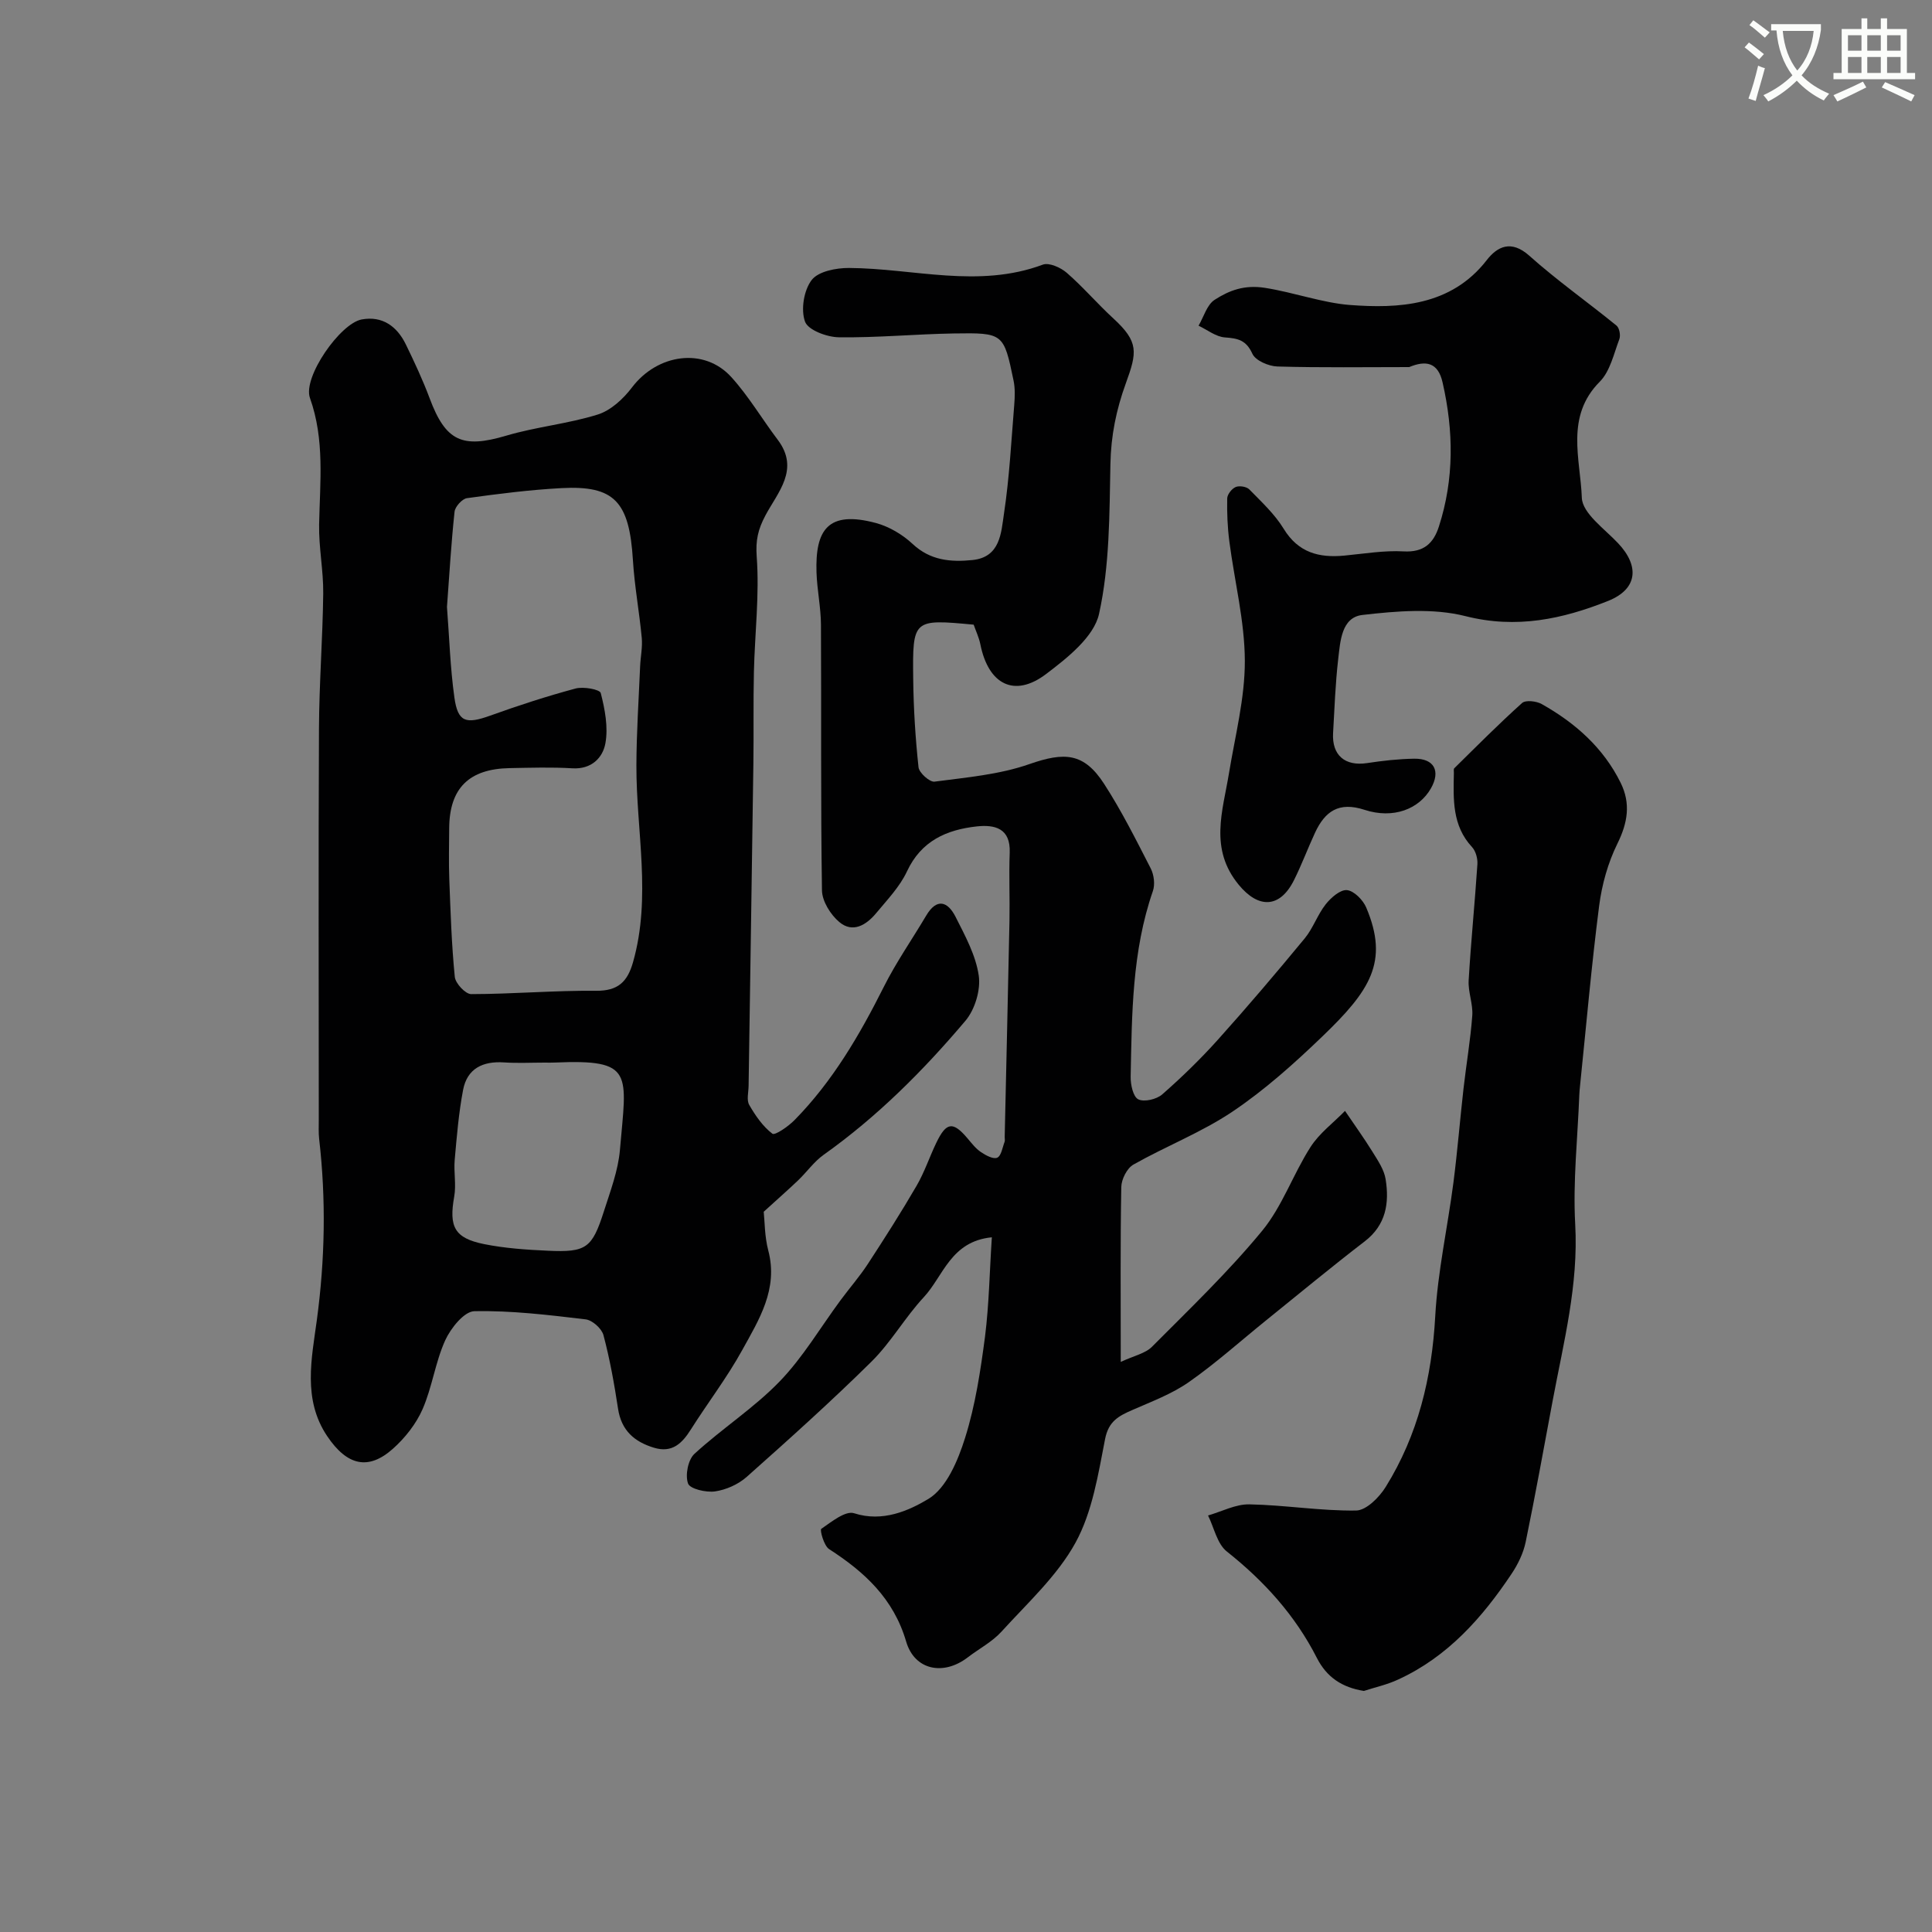
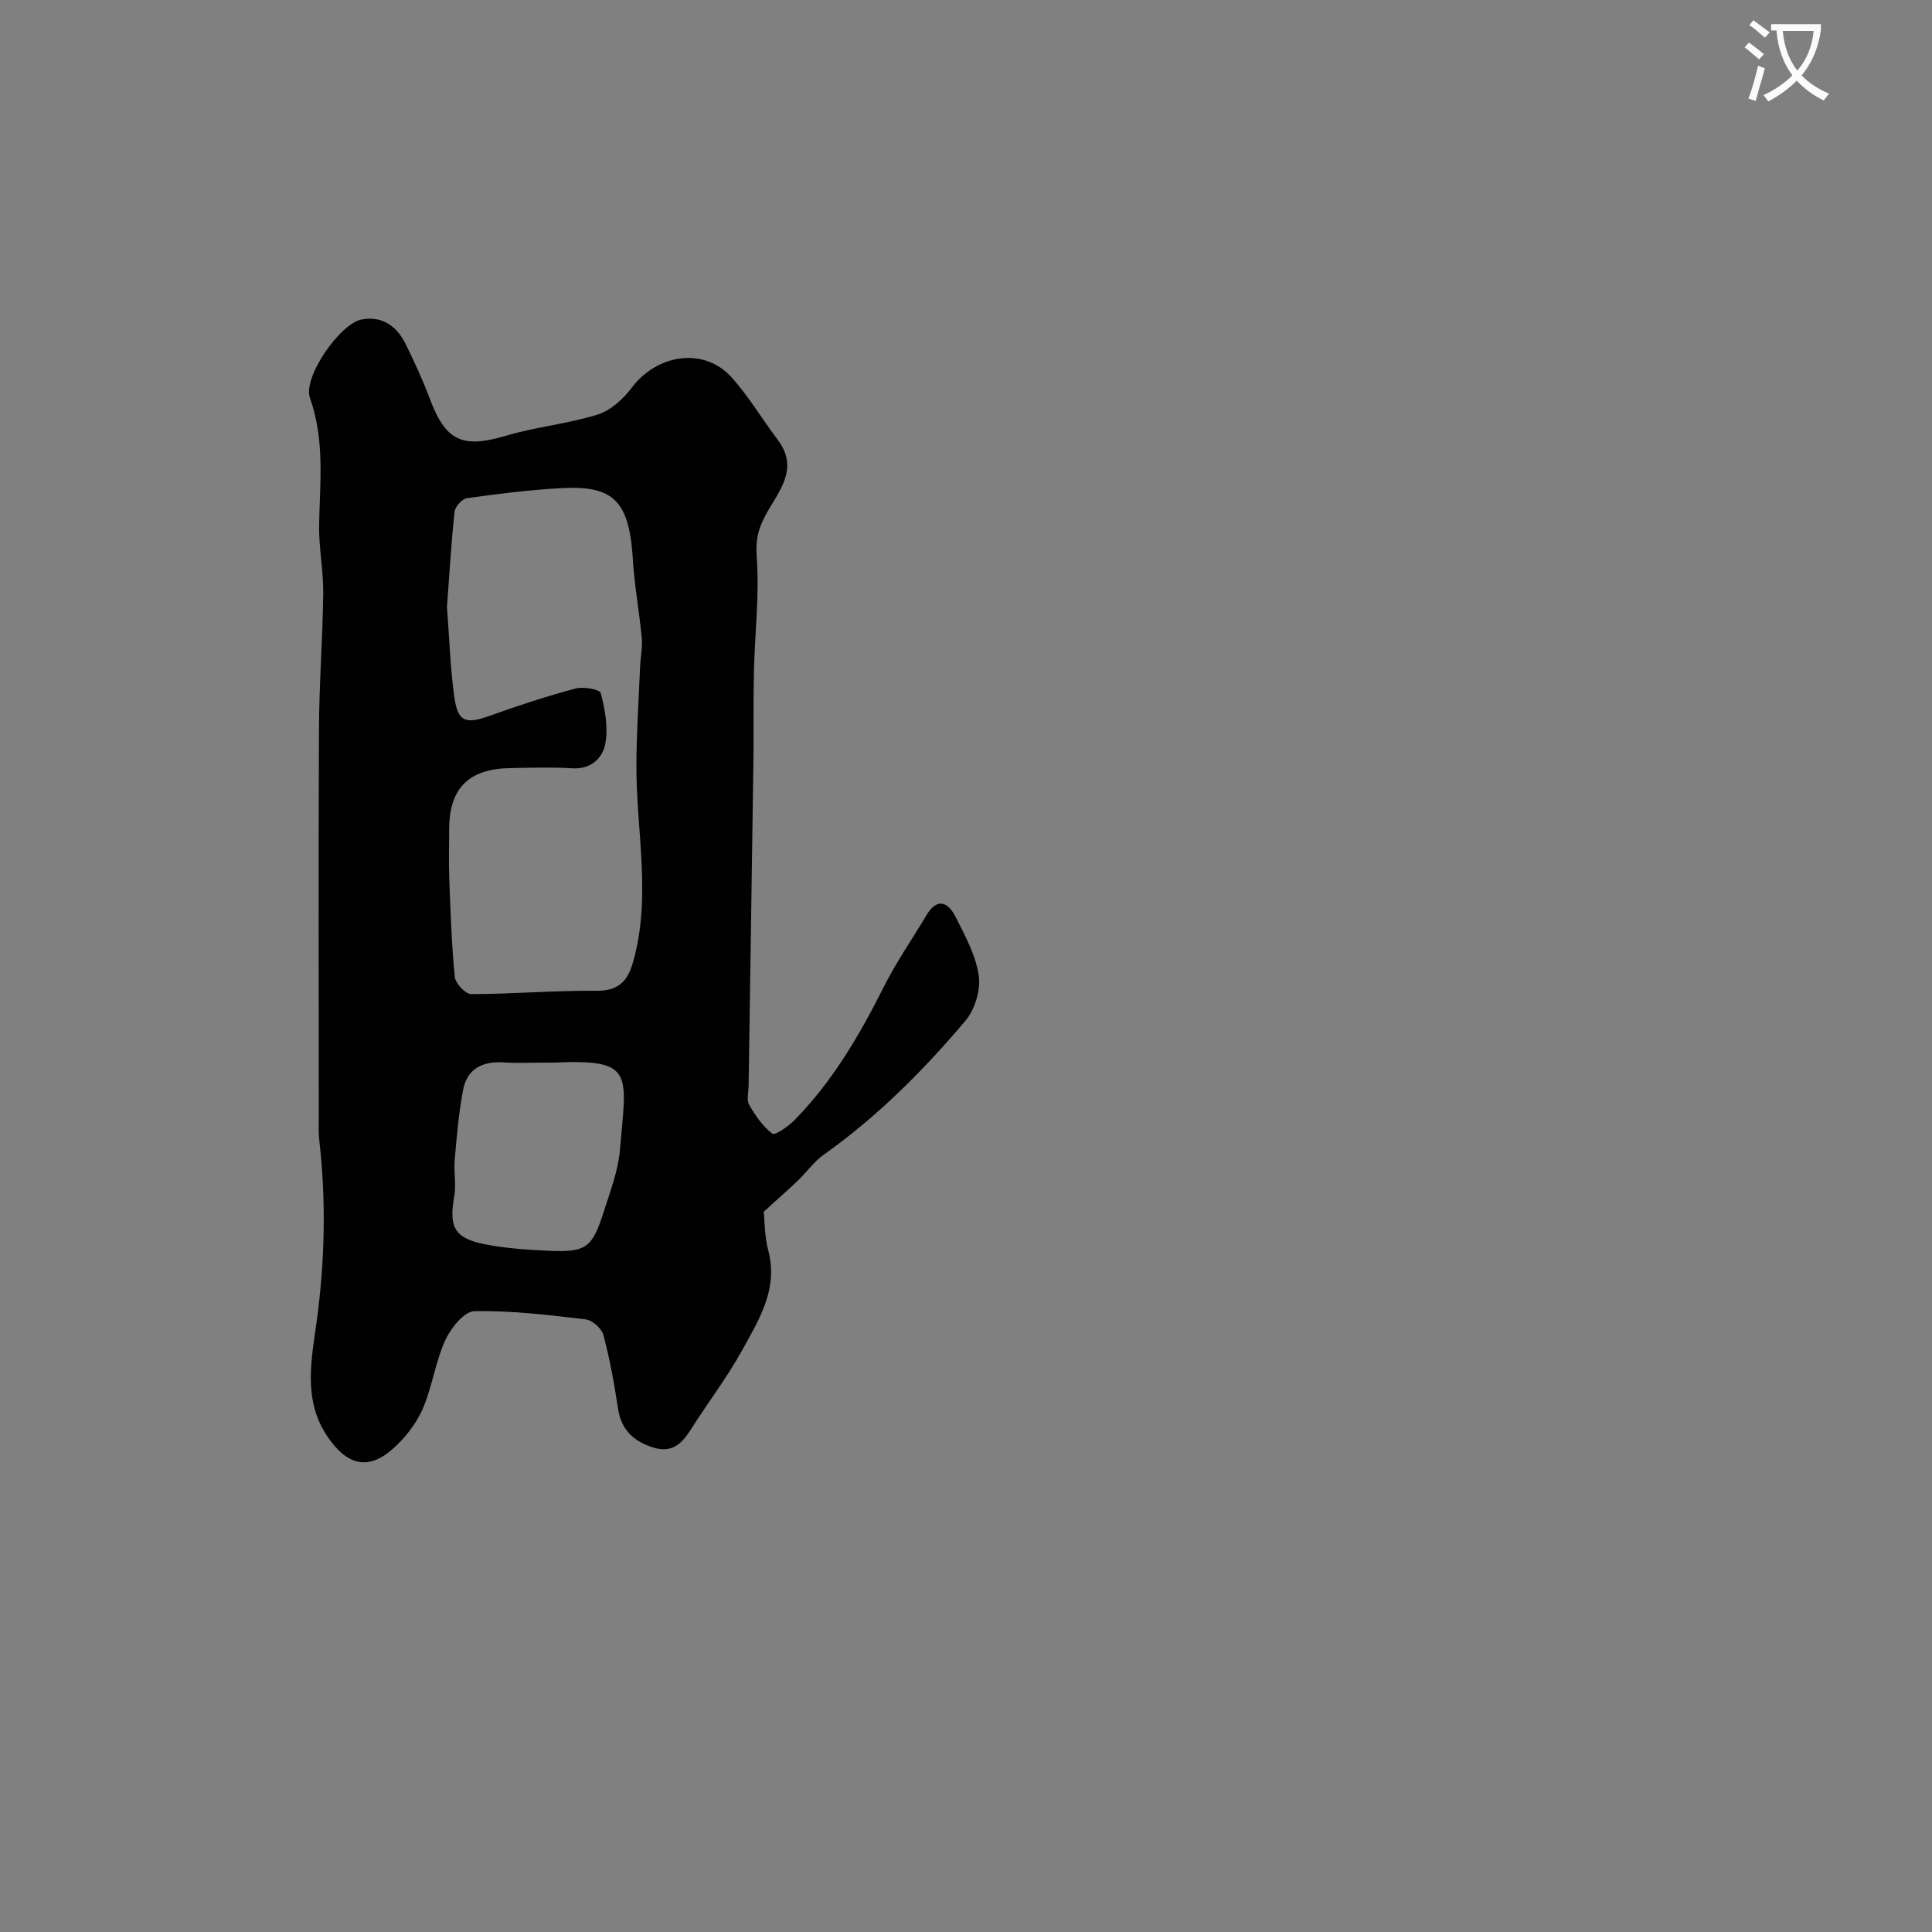
<svg xmlns="http://www.w3.org/2000/svg" enable-background="new 0 0 400 400" viewBox="0 0 400 400">
  <rect x="0" y="0" width="400" height="400" fill="#808080" stroke="none" />
  <path d="m362.1 8.8c1.1.8 2.1 1.6 3.1 2.4l-1 1.1c-1.3-1.1-2.3-2-3-2.5zm1.9 4.8c.5.2.9.4 1.4.5-.6 2.3-1.3 4.5-1.9 6.8l-1.5-.5c.8-2.1 1.4-4.3 2-6.8zm-1-9.4c1.3.9 2.4 1.8 3.4 2.5l-1 1.1c-1.4-1.2-2.4-2.1-3.2-2.6zm3.7 2.2v-1.4h10.3v1.2c-.5 3.6-1.8 6.8-4 9.4 1.5 1.6 3.4 2.8 5.7 3.8-.3.4-.7.8-1.1 1.4-2.3-1.1-4.1-2.5-5.6-4.1-1.6 1.6-3.6 3.1-5.9 4.3-.3-.5-.7-.9-1-1.3 2.4-1.1 4.4-2.5 6-4.1-1.9-2.5-3-5.6-3.3-9.3h-1.1zm8.8 0h-6.4c.3 3.3 1.3 6 3 8.2 2-2.2 3.1-5.1 3.4-8.2z" fill="#fbfcfa" />
-   <path d="m385.3 3.8h1.3v2.2h2.8v-2.2h1.3v2.2h4.1v9.1h1.7v1.3h-16.9v-1.3h1.7v-9.1h4.1v-2.2zm.4 13.1.7 1.2c-1.8.9-3.8 1.9-6 2.9-.2-.4-.5-.8-.8-1.3 2.3-1 4.3-1.9 6.1-2.8zm-3.1-6.4h2.8v-3.2h-2.8zm0 4.6h2.8v-3.3h-2.8zm4-4.6h2.8v-3.2h-2.8zm0 4.6h2.8v-3.3h-2.8zm3.7 1.9c2.1.9 4.1 1.8 6.1 2.7l-.7 1.3c-2.2-1.1-4.2-2-6.1-2.9zm3.2-9.7h-2.8v3.2h2.8zm-2.8 7.8h2.8v-3.3h-2.8z" fill="#fbfcfa" />
  <g fill="#010102">
    <path d="m158.12 250.88c.21 1.92.17 5.09.95 8.05 2.09 7.95-1.92 14.28-5.4 20.59-3.14 5.7-7.14 10.91-10.63 16.43-1.83 2.9-3.88 4.92-7.63 3.79-4.08-1.23-6.77-3.58-7.45-8.08-.78-5.12-1.69-10.24-3.02-15.23-.36-1.37-2.31-3.11-3.69-3.27-7.66-.91-15.38-1.85-23.05-1.69-2.11.05-4.89 3.53-6.03 6.04-2.05 4.53-2.69 9.68-4.68 14.24-1.34 3.06-3.62 5.95-6.13 8.19-5.07 4.52-9.48 3.56-13.63-2.62-5.11-7.6-3.19-16.14-2.13-24.02 1.69-12.56 1.92-24.95.48-37.46-.15-1.32-.08-2.66-.08-3.99 0-26.99-.09-53.98.04-80.96.04-9.34.77-18.68.88-28.03.05-4.76-.94-9.53-.85-14.28.17-8.8 1.19-17.52-1.9-26.19-1.52-4.27 6.24-15.42 10.71-16.25 4.29-.79 7.32 1.42 9.15 5.18 1.78 3.66 3.51 7.36 4.93 11.16 3.32 8.9 6.76 10.41 15.85 7.72 6.21-1.84 12.79-2.45 18.96-4.38 2.7-.85 5.29-3.25 7.07-5.6 5.28-6.97 14.93-8.37 20.57-2.15 3.6 3.97 6.36 8.68 9.61 12.98 4.63 6.13-.02 10.89-2.56 15.69-1.52 2.87-2.04 5.12-1.79 8.53.58 7.87-.39 15.84-.58 23.78-.15 6.33-.02 12.66-.11 18.99-.31 22.26-.66 44.52-.99 66.78-.02 1.33-.45 2.93.13 3.94 1.27 2.21 2.81 4.45 4.79 5.96.54.41 3.32-1.52 4.6-2.83 7.89-8.03 13.47-17.61 18.49-27.61 2.55-5.08 5.84-9.79 8.75-14.7 2.22-3.76 4.49-2.92 6.09.24 1.97 3.9 4.19 7.96 4.8 12.17.43 2.96-.79 7.01-2.74 9.33-8.72 10.32-18.26 19.87-29.35 27.75-2 1.42-3.49 3.56-5.29 5.29-2 1.91-4.1 3.75-7.14 6.52zm-65.58-125.22c.49 6.31.67 12.59 1.54 18.77.72 5.1 2.38 5.54 7.42 3.73 5.81-2.09 11.7-4.01 17.66-5.61 1.63-.44 5.03.18 5.22.94.86 3.36 1.57 7.07.96 10.41-.54 2.98-2.88 5.41-6.83 5.17-4.31-.26-8.65-.12-12.98-.04-8.47.15-12.49 4.2-12.53 12.49-.02 3.5-.11 7 .02 10.49.26 6.76.47 13.52 1.14 20.24.13 1.35 2.21 3.57 3.39 3.57 8.61-.01 17.23-.77 25.84-.69 4.55.05 6.51-1.85 7.66-5.88 3.87-13.55.67-27.18.71-40.77.02-6.83.48-13.66.77-20.5.08-1.97.52-3.96.34-5.9-.5-5.37-1.5-10.71-1.83-16.09-.74-12.13-3.81-15.52-14.8-14.93-6.54.35-13.07 1.18-19.56 2.08-1 .14-2.46 1.76-2.57 2.81-.7 6.55-1.08 13.14-1.57 19.71zm20.29 94.34c-2.83 0-5.67.15-8.49-.04-4.37-.29-7.61 1.26-8.46 5.68-.91 4.77-1.31 9.66-1.74 14.51-.22 2.51.34 5.13-.1 7.58-1.11 6.25.01 8.6 6.19 9.85 4.33.87 8.8 1.17 13.23 1.37 7.92.36 9.13-.51 11.58-8.19 1.33-4.16 2.94-8.39 3.31-12.68 1.36-15.97 3.04-18.81-13.52-18.09-.67.04-1.33.01-2 .01z" />
-     <path d="m205.35 256.17c-8.52.83-10.03 8.03-14.09 12.4-3.89 4.18-6.77 9.32-10.81 13.32-8.35 8.25-17.1 16.1-25.87 23.9-1.74 1.54-4.25 2.66-6.55 2.99-1.85.26-5.18-.51-5.58-1.64-.62-1.72 0-4.92 1.33-6.14 5.67-5.21 12.29-9.46 17.62-14.97 4.85-5.01 8.46-11.2 12.64-16.85 1.86-2.52 3.94-4.89 5.65-7.51 3.47-5.32 6.89-10.68 10.08-16.17 1.63-2.8 2.66-5.94 4.07-8.87 2.08-4.34 3.45-4.51 6.46-.96.86 1.01 1.7 2.12 2.78 2.85 1 .68 2.57 1.53 3.38 1.17.84-.37 1.08-2.11 1.53-3.28.11-.29.01-.66.02-.99.33-14.93.69-29.86.99-44.8.09-4.69-.13-9.39.05-14.08.2-5.09-3.13-5.84-6.83-5.44-6.24.69-11.49 2.98-14.44 9.31-1.49 3.19-4.1 5.9-6.39 8.66-2.03 2.45-4.85 4.18-7.63 1.82-1.81-1.52-3.55-4.31-3.58-6.56-.28-18.33-.11-36.66-.21-54.99-.02-3.6-.8-7.19-.92-10.8-.29-8.79 2.31-12.94 12.32-10.25 2.74.74 5.5 2.39 7.59 4.34 3.67 3.43 7.9 3.77 12.38 3.32 5.79-.59 5.93-5.67 6.52-9.59 1.13-7.46 1.51-15.03 2.13-22.57.13-1.65.19-3.37-.14-4.98-2.04-9.82-2.08-9.93-12.38-9.77-7.94.13-15.87.9-23.8.79-2.46-.03-6.37-1.49-7-3.24-.9-2.49-.24-6.51 1.38-8.62 1.38-1.79 5.07-2.51 7.74-2.49 13.37.08 26.77 4.29 40.12-.69 1.29-.48 3.7.6 4.95 1.69 3.39 2.94 6.32 6.4 9.64 9.44 5.3 4.87 4.94 6.99 2.6 13.42-2 5.5-3.09 10.87-3.2 16.74-.21 10.38-.14 20.97-2.35 31-1.05 4.78-6.57 9.14-10.98 12.48-6.56 4.96-11.94 2.15-13.6-6.17-.28-1.4-.92-2.73-1.38-4.06-12.56-1.17-12.67-1.16-12.52 11.27.07 6.09.45 12.2 1.1 18.25.12 1.15 2.31 3.11 3.31 2.98 6.59-.87 13.4-1.45 19.61-3.62 7.31-2.55 11.31-2.4 15.51 4.09 3.61 5.58 6.6 11.56 9.64 17.49.68 1.32.93 3.33.45 4.7-4.33 12.49-4.34 25.48-4.6 38.43-.03 1.63.51 4.15 1.57 4.68 1.22.61 3.79.01 4.96-1.01 4.05-3.55 7.94-7.33 11.54-11.34 6.15-6.85 12.11-13.87 17.97-20.97 1.74-2.11 2.64-4.9 4.34-7.05 1.08-1.37 3.01-3.07 4.4-2.94 1.46.14 3.33 2.04 3.99 3.6 4.77 11.26.8 17.22-9.19 26.8-5.79 5.56-11.86 11-18.5 15.46-6.4 4.3-13.77 7.15-20.52 10.97-1.32.75-2.47 3.04-2.5 4.64-.21 11.64-.11 23.28-.11 36.21 2.74-1.29 5.09-1.74 6.48-3.15 7.78-7.82 15.79-15.49 22.79-23.99 4.18-5.08 6.41-11.72 10.01-17.34 1.82-2.85 4.73-5.01 7.15-7.49 1.91 2.83 3.92 5.6 5.71 8.5 1.1 1.78 2.39 3.67 2.7 5.65.78 4.92.1 9.46-4.34 12.87-6.89 5.29-13.58 10.84-20.34 16.29-5.33 4.3-10.45 8.91-16.05 12.83-3.54 2.48-7.74 4.04-11.74 5.8-2.79 1.22-4.89 2.3-5.61 5.98-1.43 7.31-2.63 15.08-6.12 21.46-3.78 6.89-9.95 12.5-15.34 18.44-1.94 2.13-4.66 3.54-6.99 5.33-5 3.83-10.99 2.68-12.74-3.28-2.61-8.9-8.6-14.4-15.95-19.14-1.08-.69-1.95-3.97-1.63-4.19 2.1-1.45 5.01-3.82 6.8-3.24 5.89 1.91 11.32-.53 15.36-2.95 3.77-2.26 6.15-7.98 7.62-12.65 2.13-6.77 3.2-13.92 4.13-20.99.84-6.67.94-13.46 1.41-20.54z" />
-     <path d="m282.38 350.09c-4.55-.72-7.72-2.86-9.75-6.86-4.47-8.78-10.9-15.88-18.63-22.01-2.01-1.59-2.63-4.92-3.89-7.46 2.86-.81 5.72-2.36 8.56-2.3 7.38.14 14.74 1.38 22.1 1.28 2.1-.03 4.79-2.73 6.12-4.88 6.7-10.78 9.56-22.65 10.26-35.34.51-9.25 2.56-18.41 3.76-27.63.84-6.5 1.36-13.04 2.1-19.55.57-5.03 1.44-10.04 1.81-15.09.17-2.39-.89-4.87-.75-7.27.47-8.02 1.28-16.03 1.81-24.05.08-1.17-.34-2.72-1.11-3.55-4.15-4.47-3.87-9.91-3.76-15.36.01-.33-.09-.8.09-.97 4.63-4.55 9.2-9.17 14.03-13.5.74-.66 2.97-.4 4.07.22 6.93 3.9 12.75 9.03 16.34 16.3 2.12 4.3 1.46 8.28-.68 12.61-1.95 3.95-3.2 8.45-3.77 12.83-1.59 12.36-2.67 24.79-3.95 37.19-.07.66-.13 1.32-.16 1.98-.34 8.93-1.34 17.89-.85 26.78.7 12.55-2.4 24.43-4.66 36.5-1.83 9.76-3.58 19.54-5.59 29.27-.48 2.33-1.61 4.66-2.95 6.65-6.07 9.08-13.2 17.12-23.37 21.81-2.3 1.09-4.88 1.65-7.18 2.4z" />
-     <path d="m291.76 76c-9.09 0-18.19.14-27.27-.12-1.82-.05-4.56-1.22-5.2-2.64-1.28-2.83-3-3.19-5.68-3.38-1.87-.13-3.65-1.57-5.46-2.43 1.08-1.84 1.73-4.33 3.33-5.36 3.03-1.95 6.15-3.15 10.45-2.47 5.98.95 11.93 3.11 17.51 3.54 10.02.76 20.95.28 28.37-9.28 2.2-2.84 5.07-4.26 8.81-.92 5.75 5.14 12.09 9.6 18.07 14.48.59.48.87 2.01.58 2.79-1.15 3.04-1.91 6.65-4.05 8.81-7.19 7.22-4.01 16.02-3.72 24.03.12 3.23 4.7 6.43 7.5 9.41 4.49 4.75 4.07 9.51-2.07 11.96-9.42 3.75-18.94 5.82-29.5 3.15-6.73-1.71-14.3-1.06-21.35-.25-4.36.5-4.59 5.48-5.02 9.15-.59 5.06-.76 10.18-1.06 15.28-.27 4.63 2.48 6.93 7.03 6.24 3.23-.49 6.51-.86 9.77-.91 4.13-.06 5.5 2.55 3.46 6.14-2.45 4.29-7.77 6.4-13.77 4.44-5.31-1.73-8.16.32-10.22 4.73-1.51 3.25-2.76 6.63-4.36 9.83-2.96 5.92-7.41 5.87-11.44.97-6.16-7.48-3.31-15.24-2.02-23.12 1.27-7.73 3.3-15.5 3.28-23.24-.03-8.25-2.14-16.49-3.21-24.75-.38-2.94-.5-5.93-.44-8.89.02-.83.95-2.02 1.76-2.36.76-.32 2.25-.08 2.81.49 2.53 2.59 5.27 5.12 7.13 8.17 3.03 4.95 7.32 6.04 12.56 5.54 4.09-.39 8.22-1.1 12.28-.87 4.15.23 6.17-1.67 7.29-5.15 3.17-9.84 3.06-19.74.77-29.79-.94-4.26-3.51-4.64-6.92-3.22z" />
  </g>
</svg>